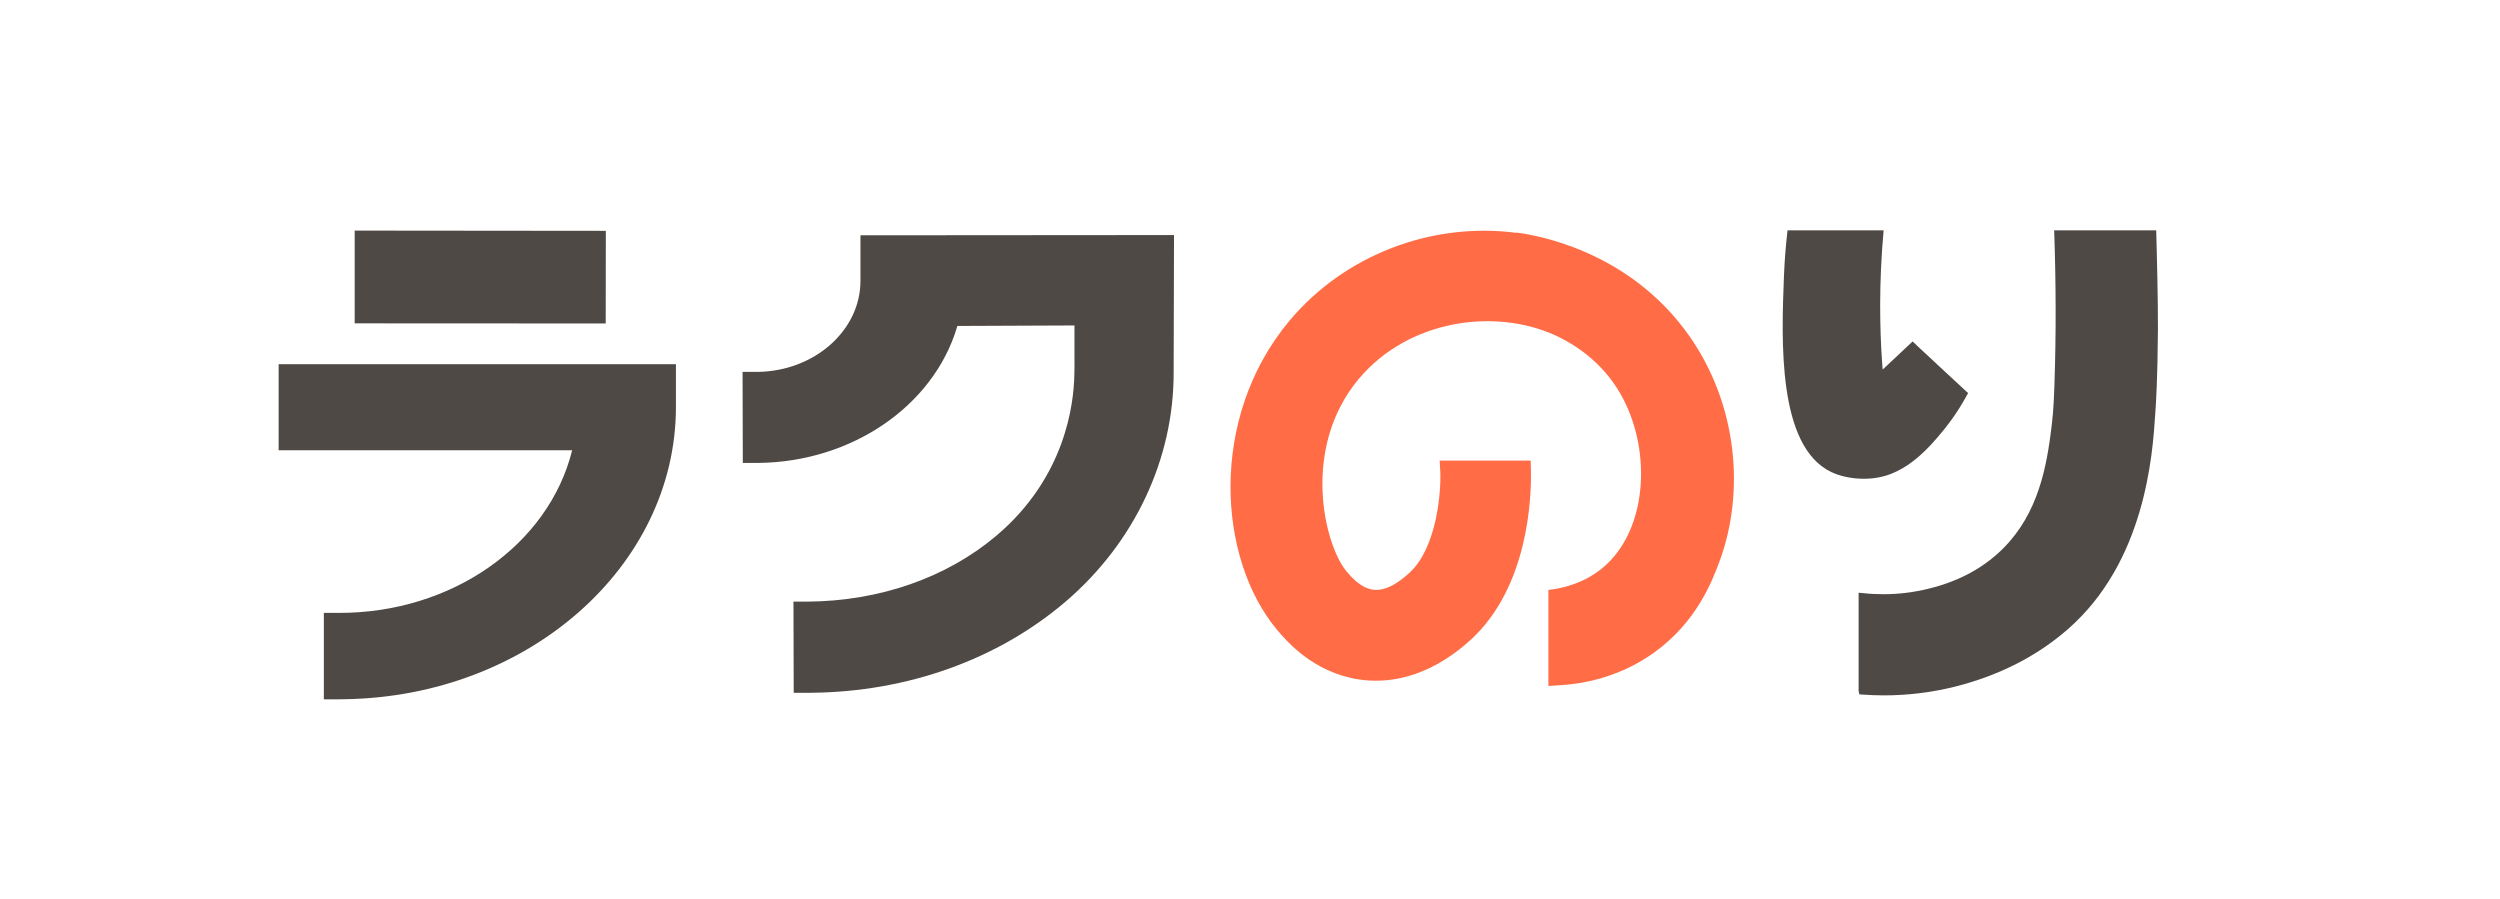
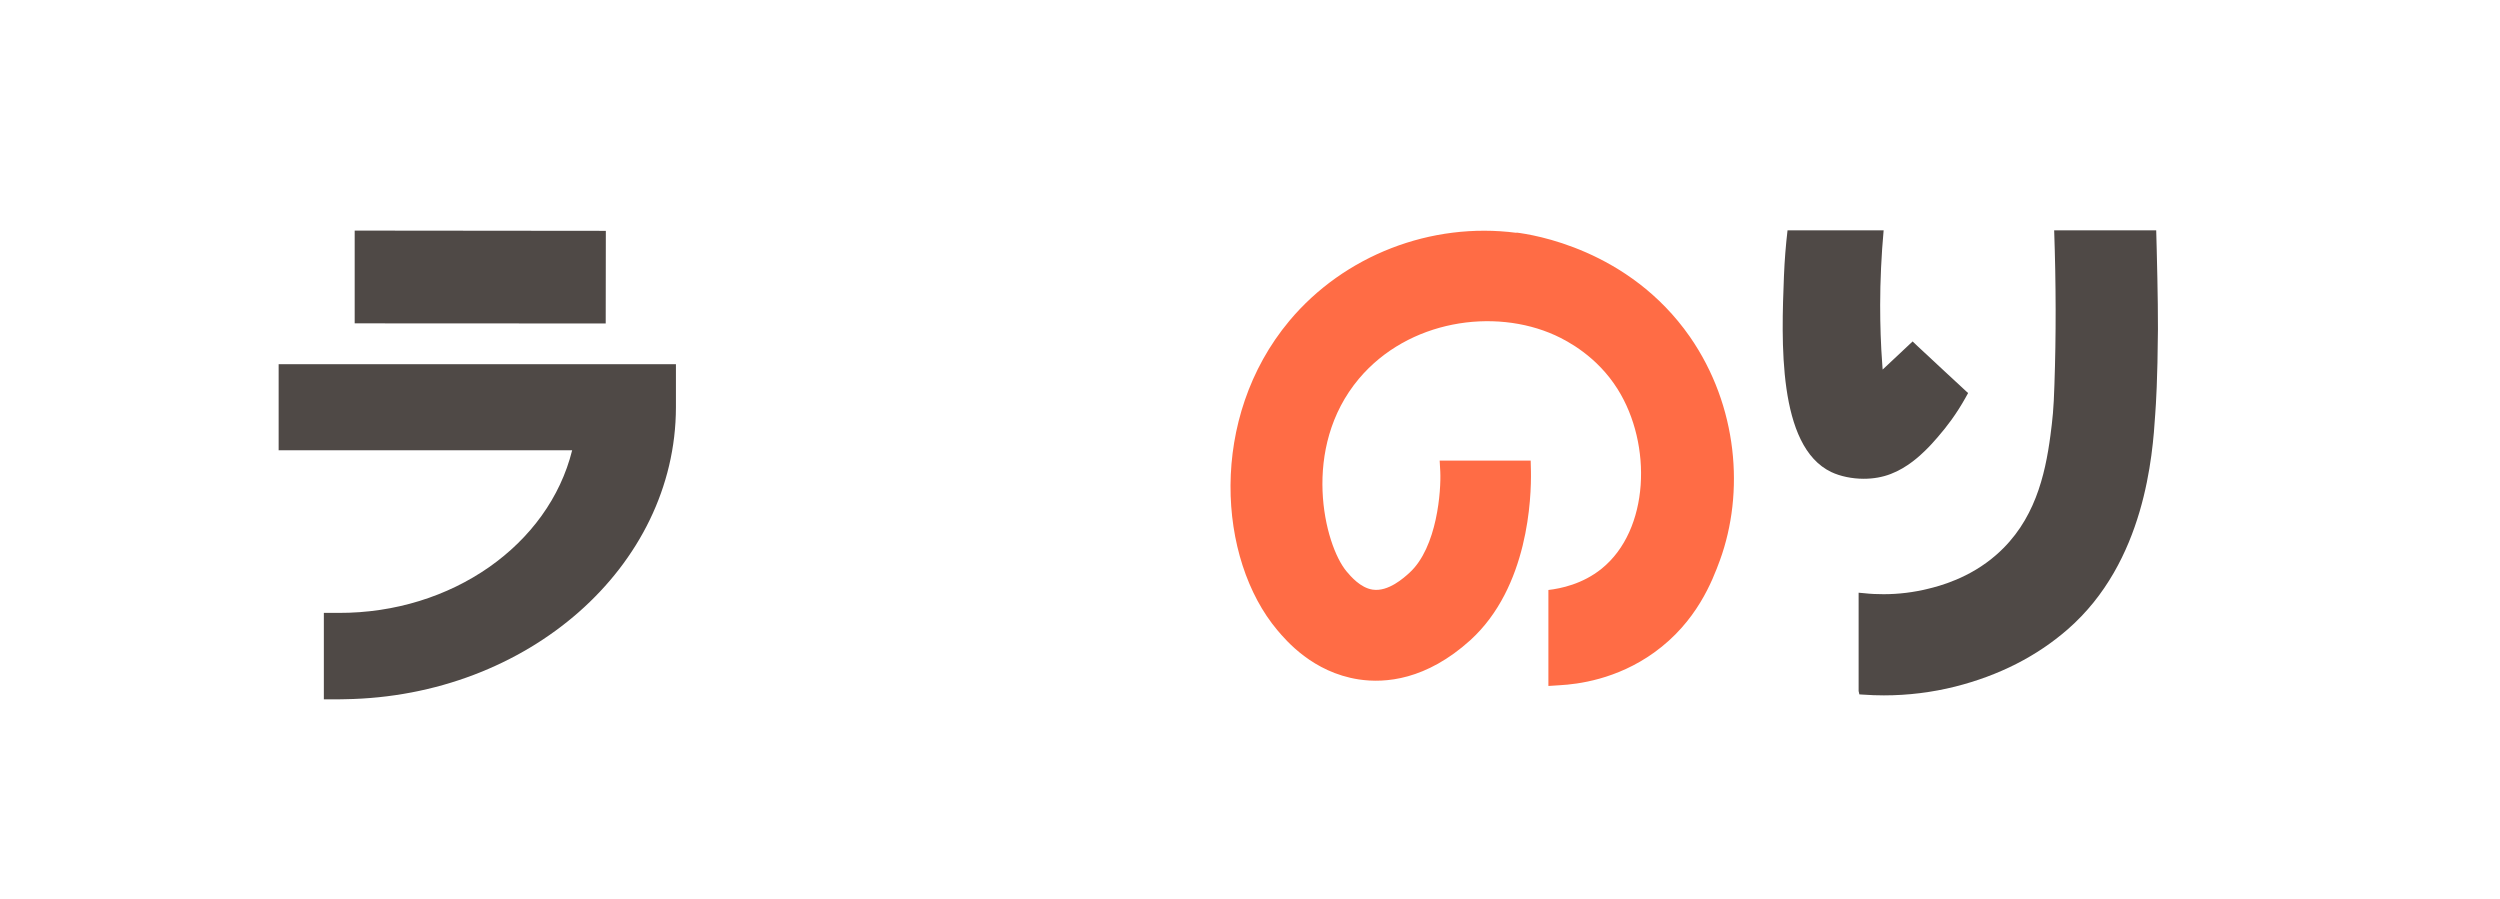
<svg xmlns="http://www.w3.org/2000/svg" id="_レイヤー_2" viewBox="0 0 201.87 72.57">
  <defs>
    <style>.cls-1{fill:#fff;}.cls-2{fill:#ff6c45;}.cls-3{fill:#4f4946;}</style>
  </defs>
  <g id="_ポップアップ画面">
    <g>
      <rect class="cls-1" width="201.87" height="72.57" />
      <g>
        <path class="cls-2" d="M122.45,18.8c-6.9-.9-13.92,1.83-18.33,7.1-6.56,7.85-5.8,19.25-.98,24.98,.71,.84,2.87,3.41,6.57,3.98,2.15,.33,5.46,.05,9.02-3.17,4.7-4.28,4.93-11.53,4.89-13.66l-.02-.84h-7.35l.05,.9c.07,1.47-.23,6.11-2.5,8.17-.42,.38-1.7,1.55-2.97,1.35-.98-.15-1.76-1.07-2.09-1.46-1.81-2.15-3.71-9.97,.99-15.57,3.99-4.74,10.92-5.74,15.84-3.51,1.03,.47,3.4,1.72,5.05,4.35,2.81,4.47,2.58,11.37-1.29,14.5-1.55,1.25-3.3,1.6-4.3,1.72,0,2.58,0,5.17,0,7.75l.92-.06c1.44-.08,4.59-.46,7.62-2.64,3.44-2.47,4.7-5.79,5.31-7.45,1.99-5.46,1.46-12.44-2.42-18.04-4.95-7.11-12.74-8.26-14-8.42" />
        <g>
          <polygon class="cls-3" points="48.92 18.64 28.64 18.62 28.64 26.11 48.91 26.12 48.92 18.64" />
          <path class="cls-3" d="M22.51,36.36h23.69c-1.9,7.65-9.73,13.16-18.86,13.13h-1.19v6.98s1.17,0,1.17,0c.18,0,.35,0,.53-.01,14.76-.22,26.7-10.69,26.73-23.56v-3.49s-32.08,0-32.08,0v6.96Z" />
        </g>
-         <path class="cls-3" d="M64.09,55.93l-.02-7.35h1.13c5.82-.04,11.24-1.93,15.25-5.32,5.59-4.72,6.26-10.67,6.3-13,.02-.48,.01-.94,.01-1.41v-.7c0-.57,0-1.14,0-1.7v-.17s-9.45,.04-9.45,.04l-.04,.12c-1.92,6.36-8.5,10.86-16.02,10.94h-1.27s-.02-7.35-.02-7.35h1.2c4.6-.05,8.33-3.35,8.32-7.36v-3.67s25.32-.02,25.32-.02l-.03,11.08c.02,6.99-3.15,13.73-8.68,18.48-5.48,4.7-12.79,7.33-20.6,7.4h-1.39Z" />
        <g>
          <path class="cls-3" d="M144.34,18.6c-.14,1.19-.24,2.44-.29,3.7-.2,5.16-.54,13.75,3.83,15.82,.72,.34,1.67,.54,2.61,.54,.78,0,1.52-.13,2.19-.39,1.34-.51,2.37-1.49,2.76-1.87,.72-.69,1.45-1.61,1.59-1.78,.18-.23,.36-.46,.54-.71,.41-.57,.8-1.18,1.15-1.81l.2-.36-1.9-1.76c-.68-.64-1.36-1.27-2.17-2.02l-.41-.39-2.12,1.99-.3,.28-.03-.41c-.12-1.59-.17-3.2-.17-4.79,0-1.96,.1-4.08,.28-6.04h-7.77Z" />
          <path class="cls-3" d="M165.87,18.6c.15,4.32,.16,8.46,.02,12.49-.06,1.96-.15,2.75-.32,4.06-.43,3.26-1.29,6.95-4.35,9.63-2.18,1.93-4.69,2.56-5.52,2.76-1.17,.29-2.38,.44-3.6,.44-.52,0-1.05-.02-1.57-.08l-.45-.04v7.94l.06,.27,.32,.02c.56,.04,1.1,.06,1.66,.06,1.95,0,3.89-.24,5.76-.71,3.53-.89,6.59-2.45,9.08-4.62,6.27-5.46,6.86-14.11,7.07-17.37,.06-.83,.19-2.75,.22-6.87,.01-2.37-.1-6.43-.1-6.47-.02-.59-.03-1.04-.04-1.51h-8.25Z" />
        </g>
      </g>
    </g>
  </g>
</svg>